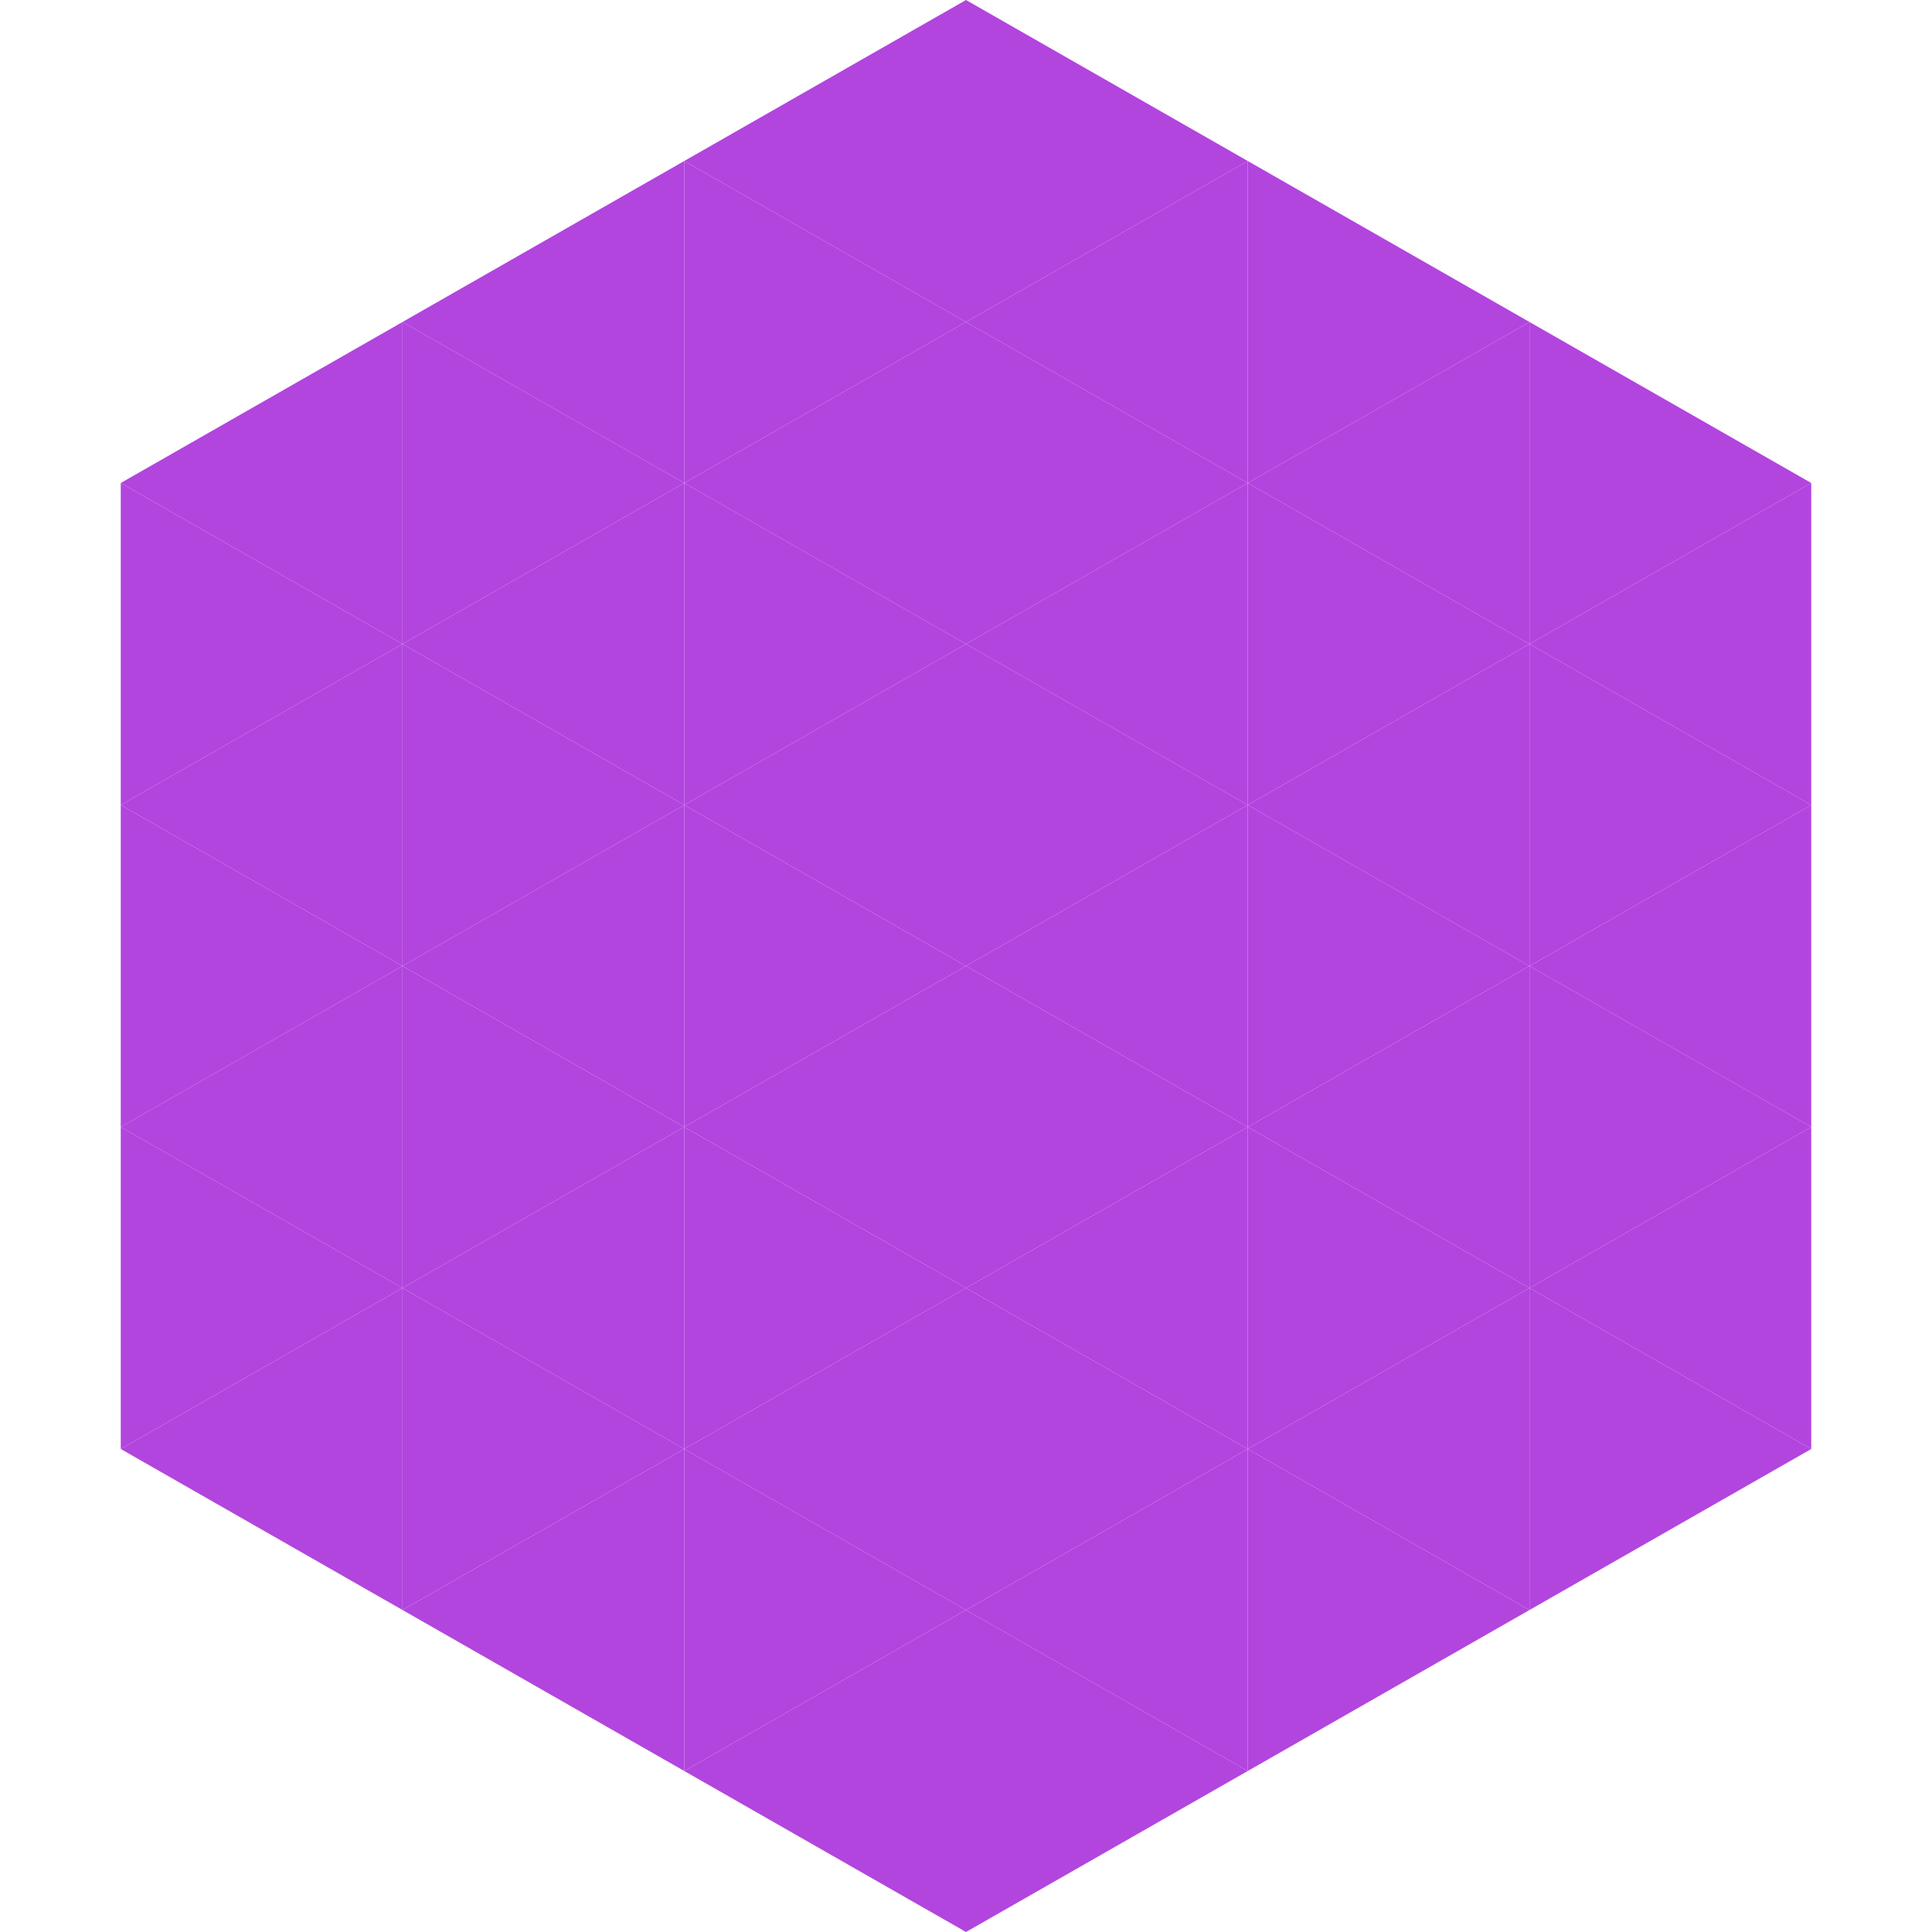
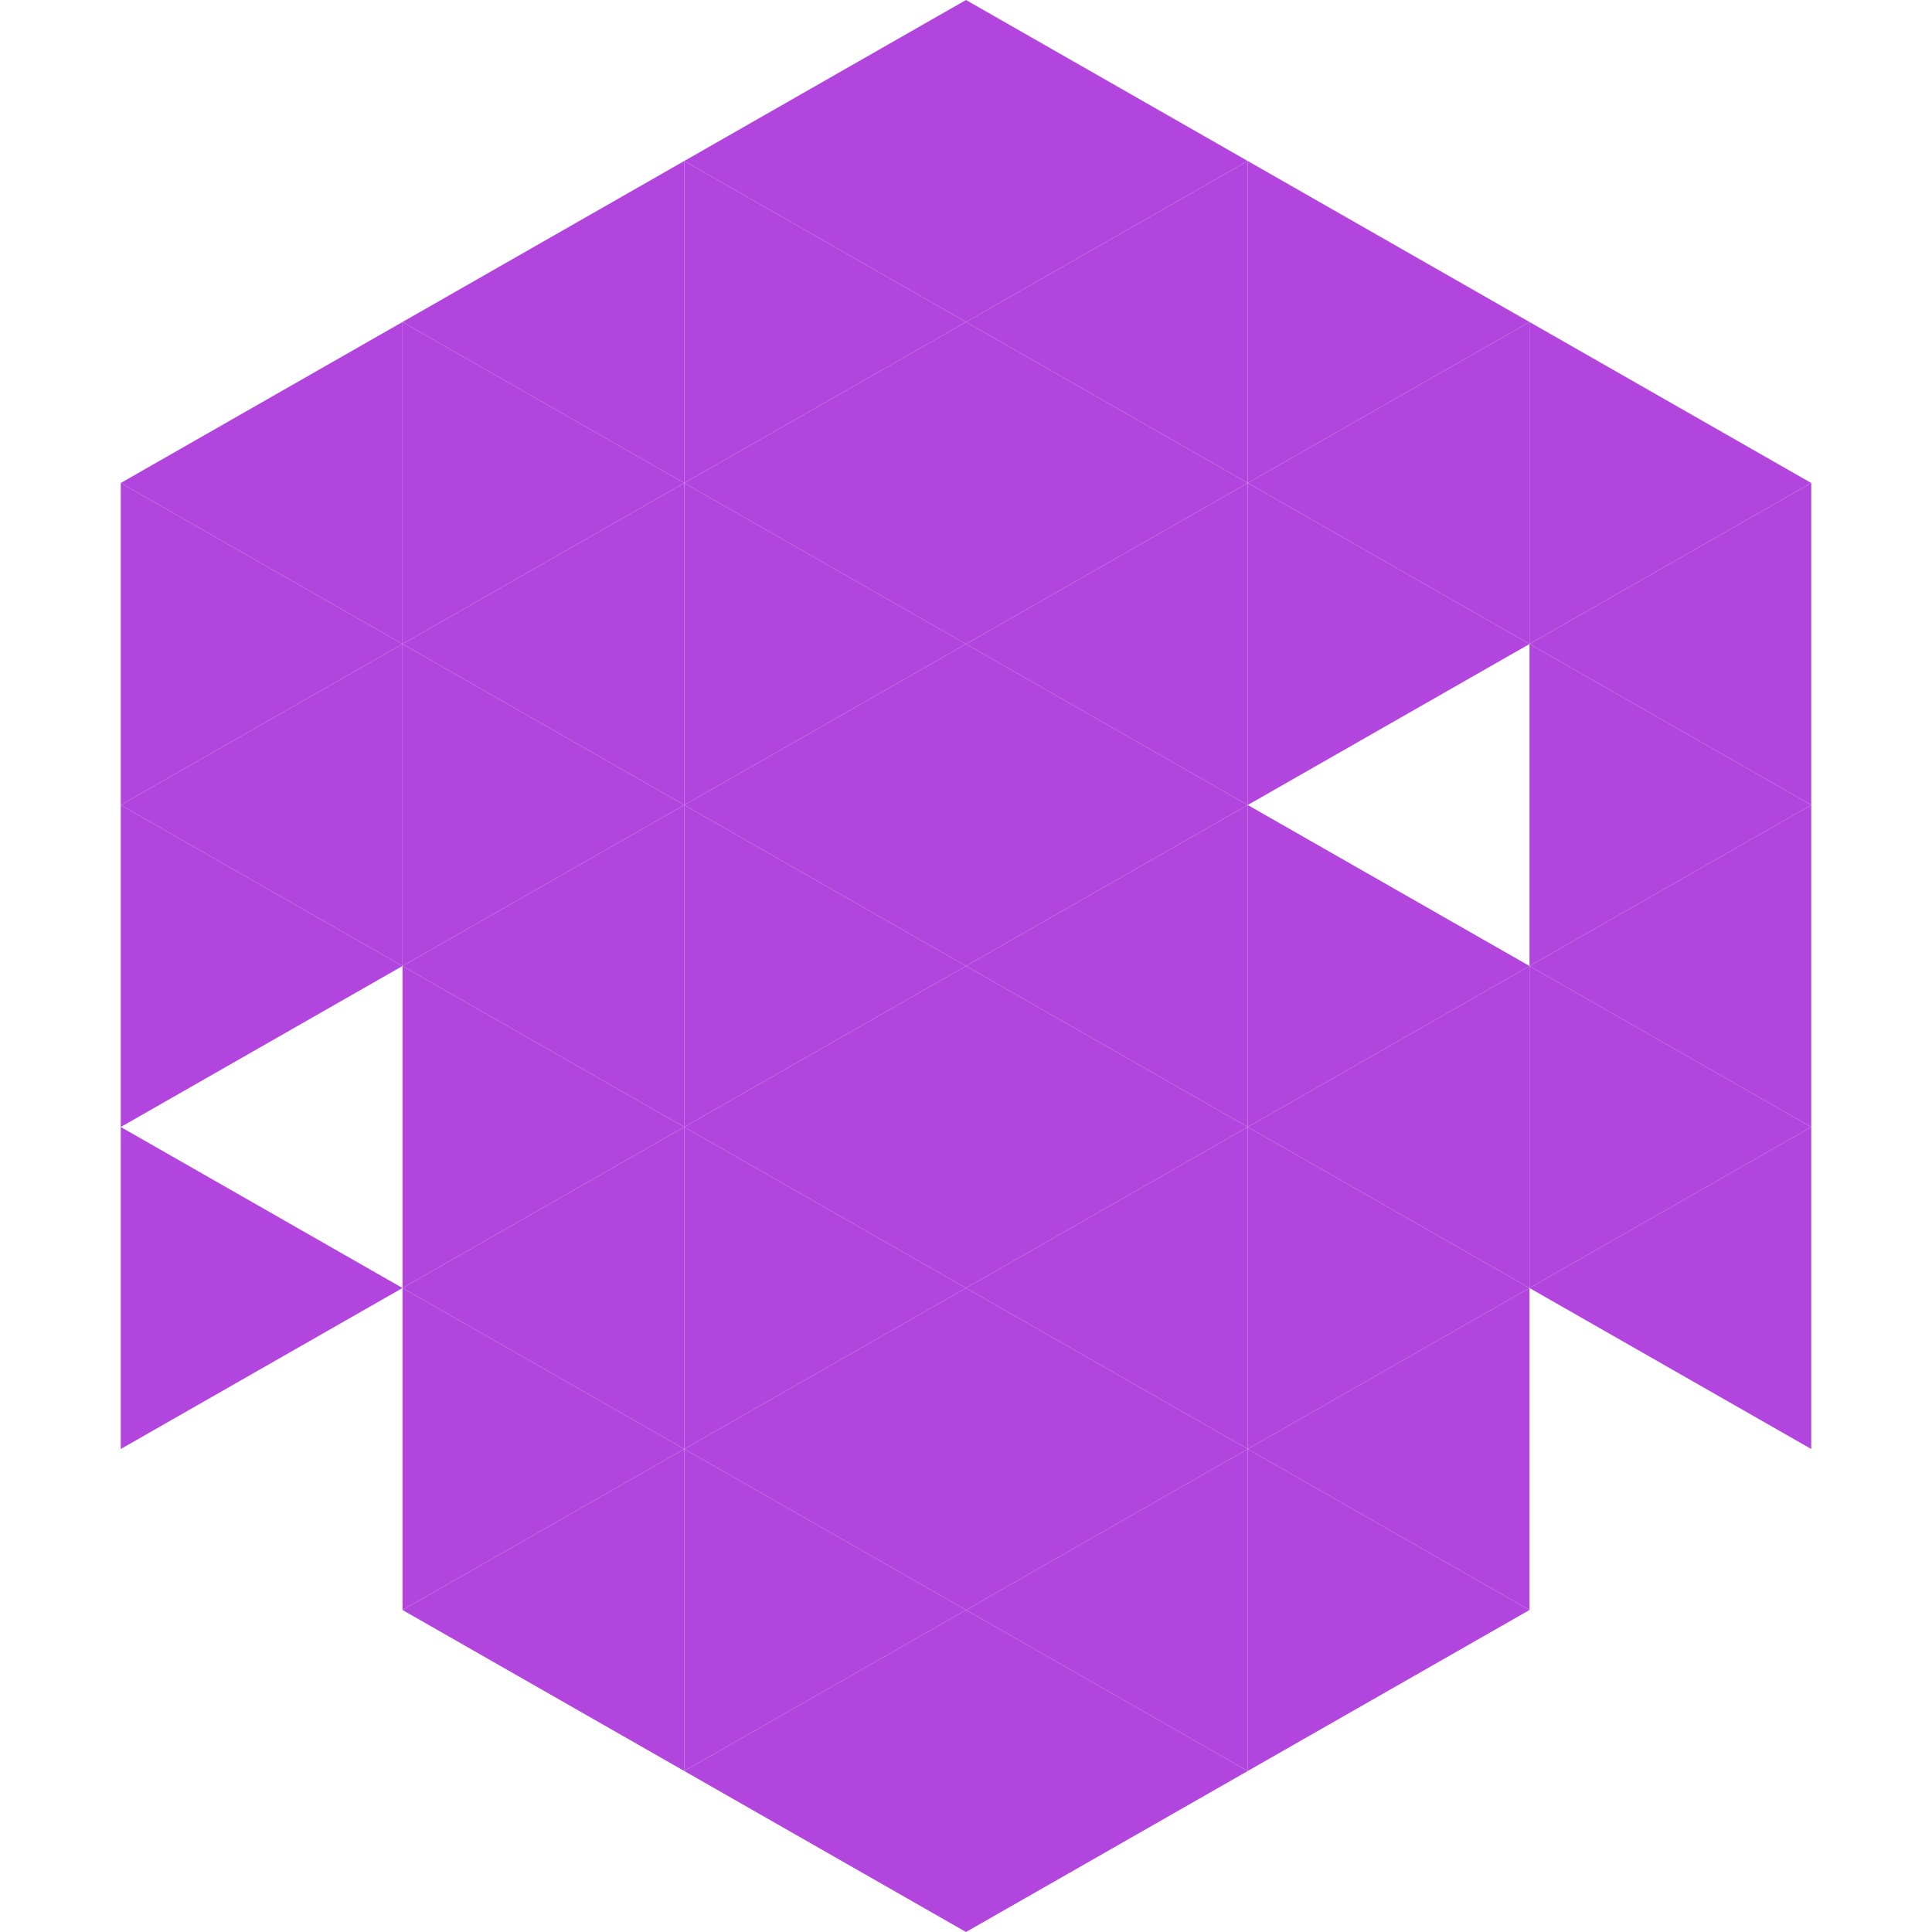
<svg xmlns="http://www.w3.org/2000/svg" width="240" height="240">
  <polygon points="50,40 15,60 50,80" style="fill:rgb(178,69,222)" />
  <polygon points="190,40 225,60 190,80" style="fill:rgb(178,69,222)" />
  <polygon points="15,60 50,80 15,100" style="fill:rgb(178,69,222)" />
  <polygon points="225,60 190,80 225,100" style="fill:rgb(178,69,222)" />
  <polygon points="50,80 15,100 50,120" style="fill:rgb(178,69,222)" />
  <polygon points="190,80 225,100 190,120" style="fill:rgb(178,69,222)" />
  <polygon points="15,100 50,120 15,140" style="fill:rgb(178,69,222)" />
  <polygon points="225,100 190,120 225,140" style="fill:rgb(178,69,222)" />
-   <polygon points="50,120 15,140 50,160" style="fill:rgb(178,69,222)" />
  <polygon points="190,120 225,140 190,160" style="fill:rgb(178,69,222)" />
  <polygon points="15,140 50,160 15,180" style="fill:rgb(178,69,222)" />
  <polygon points="225,140 190,160 225,180" style="fill:rgb(178,69,222)" />
-   <polygon points="50,160 15,180 50,200" style="fill:rgb(178,69,222)" />
-   <polygon points="190,160 225,180 190,200" style="fill:rgb(178,69,222)" />
  <polygon points="15,180 50,200 15,220" style="fill:rgb(255,255,255); fill-opacity:0" />
  <polygon points="225,180 190,200 225,220" style="fill:rgb(255,255,255); fill-opacity:0" />
  <polygon points="50,0 85,20 50,40" style="fill:rgb(255,255,255); fill-opacity:0" />
  <polygon points="190,0 155,20 190,40" style="fill:rgb(255,255,255); fill-opacity:0" />
  <polygon points="85,20 50,40 85,60" style="fill:rgb(178,69,222)" />
  <polygon points="155,20 190,40 155,60" style="fill:rgb(178,69,222)" />
  <polygon points="50,40 85,60 50,80" style="fill:rgb(178,69,222)" />
  <polygon points="190,40 155,60 190,80" style="fill:rgb(178,69,222)" />
  <polygon points="85,60 50,80 85,100" style="fill:rgb(178,69,222)" />
  <polygon points="155,60 190,80 155,100" style="fill:rgb(178,69,222)" />
  <polygon points="50,80 85,100 50,120" style="fill:rgb(178,69,222)" />
-   <polygon points="190,80 155,100 190,120" style="fill:rgb(178,69,222)" />
  <polygon points="85,100 50,120 85,140" style="fill:rgb(178,69,222)" />
  <polygon points="155,100 190,120 155,140" style="fill:rgb(178,69,222)" />
  <polygon points="50,120 85,140 50,160" style="fill:rgb(178,69,222)" />
  <polygon points="190,120 155,140 190,160" style="fill:rgb(178,69,222)" />
  <polygon points="85,140 50,160 85,180" style="fill:rgb(178,69,222)" />
  <polygon points="155,140 190,160 155,180" style="fill:rgb(178,69,222)" />
  <polygon points="50,160 85,180 50,200" style="fill:rgb(178,69,222)" />
  <polygon points="190,160 155,180 190,200" style="fill:rgb(178,69,222)" />
  <polygon points="85,180 50,200 85,220" style="fill:rgb(178,69,222)" />
  <polygon points="155,180 190,200 155,220" style="fill:rgb(178,69,222)" />
  <polygon points="120,0 85,20 120,40" style="fill:rgb(178,69,222)" />
  <polygon points="120,0 155,20 120,40" style="fill:rgb(178,69,222)" />
  <polygon points="85,20 120,40 85,60" style="fill:rgb(178,69,222)" />
  <polygon points="155,20 120,40 155,60" style="fill:rgb(178,69,222)" />
  <polygon points="120,40 85,60 120,80" style="fill:rgb(178,69,222)" />
  <polygon points="120,40 155,60 120,80" style="fill:rgb(178,69,222)" />
  <polygon points="85,60 120,80 85,100" style="fill:rgb(178,69,222)" />
  <polygon points="155,60 120,80 155,100" style="fill:rgb(178,69,222)" />
  <polygon points="120,80 85,100 120,120" style="fill:rgb(178,69,222)" />
  <polygon points="120,80 155,100 120,120" style="fill:rgb(178,69,222)" />
  <polygon points="85,100 120,120 85,140" style="fill:rgb(178,69,222)" />
  <polygon points="155,100 120,120 155,140" style="fill:rgb(178,69,222)" />
  <polygon points="120,120 85,140 120,160" style="fill:rgb(178,69,222)" />
  <polygon points="120,120 155,140 120,160" style="fill:rgb(178,69,222)" />
  <polygon points="85,140 120,160 85,180" style="fill:rgb(178,69,222)" />
  <polygon points="155,140 120,160 155,180" style="fill:rgb(178,69,222)" />
  <polygon points="120,160 85,180 120,200" style="fill:rgb(178,69,222)" />
  <polygon points="120,160 155,180 120,200" style="fill:rgb(178,69,222)" />
  <polygon points="85,180 120,200 85,220" style="fill:rgb(178,69,222)" />
  <polygon points="155,180 120,200 155,220" style="fill:rgb(178,69,222)" />
  <polygon points="120,200 85,220 120,240" style="fill:rgb(178,69,222)" />
  <polygon points="120,200 155,220 120,240" style="fill:rgb(178,69,222)" />
  <polygon points="85,220 120,240 85,260" style="fill:rgb(255,255,255); fill-opacity:0" />
  <polygon points="155,220 120,240 155,260" style="fill:rgb(255,255,255); fill-opacity:0" />
</svg>